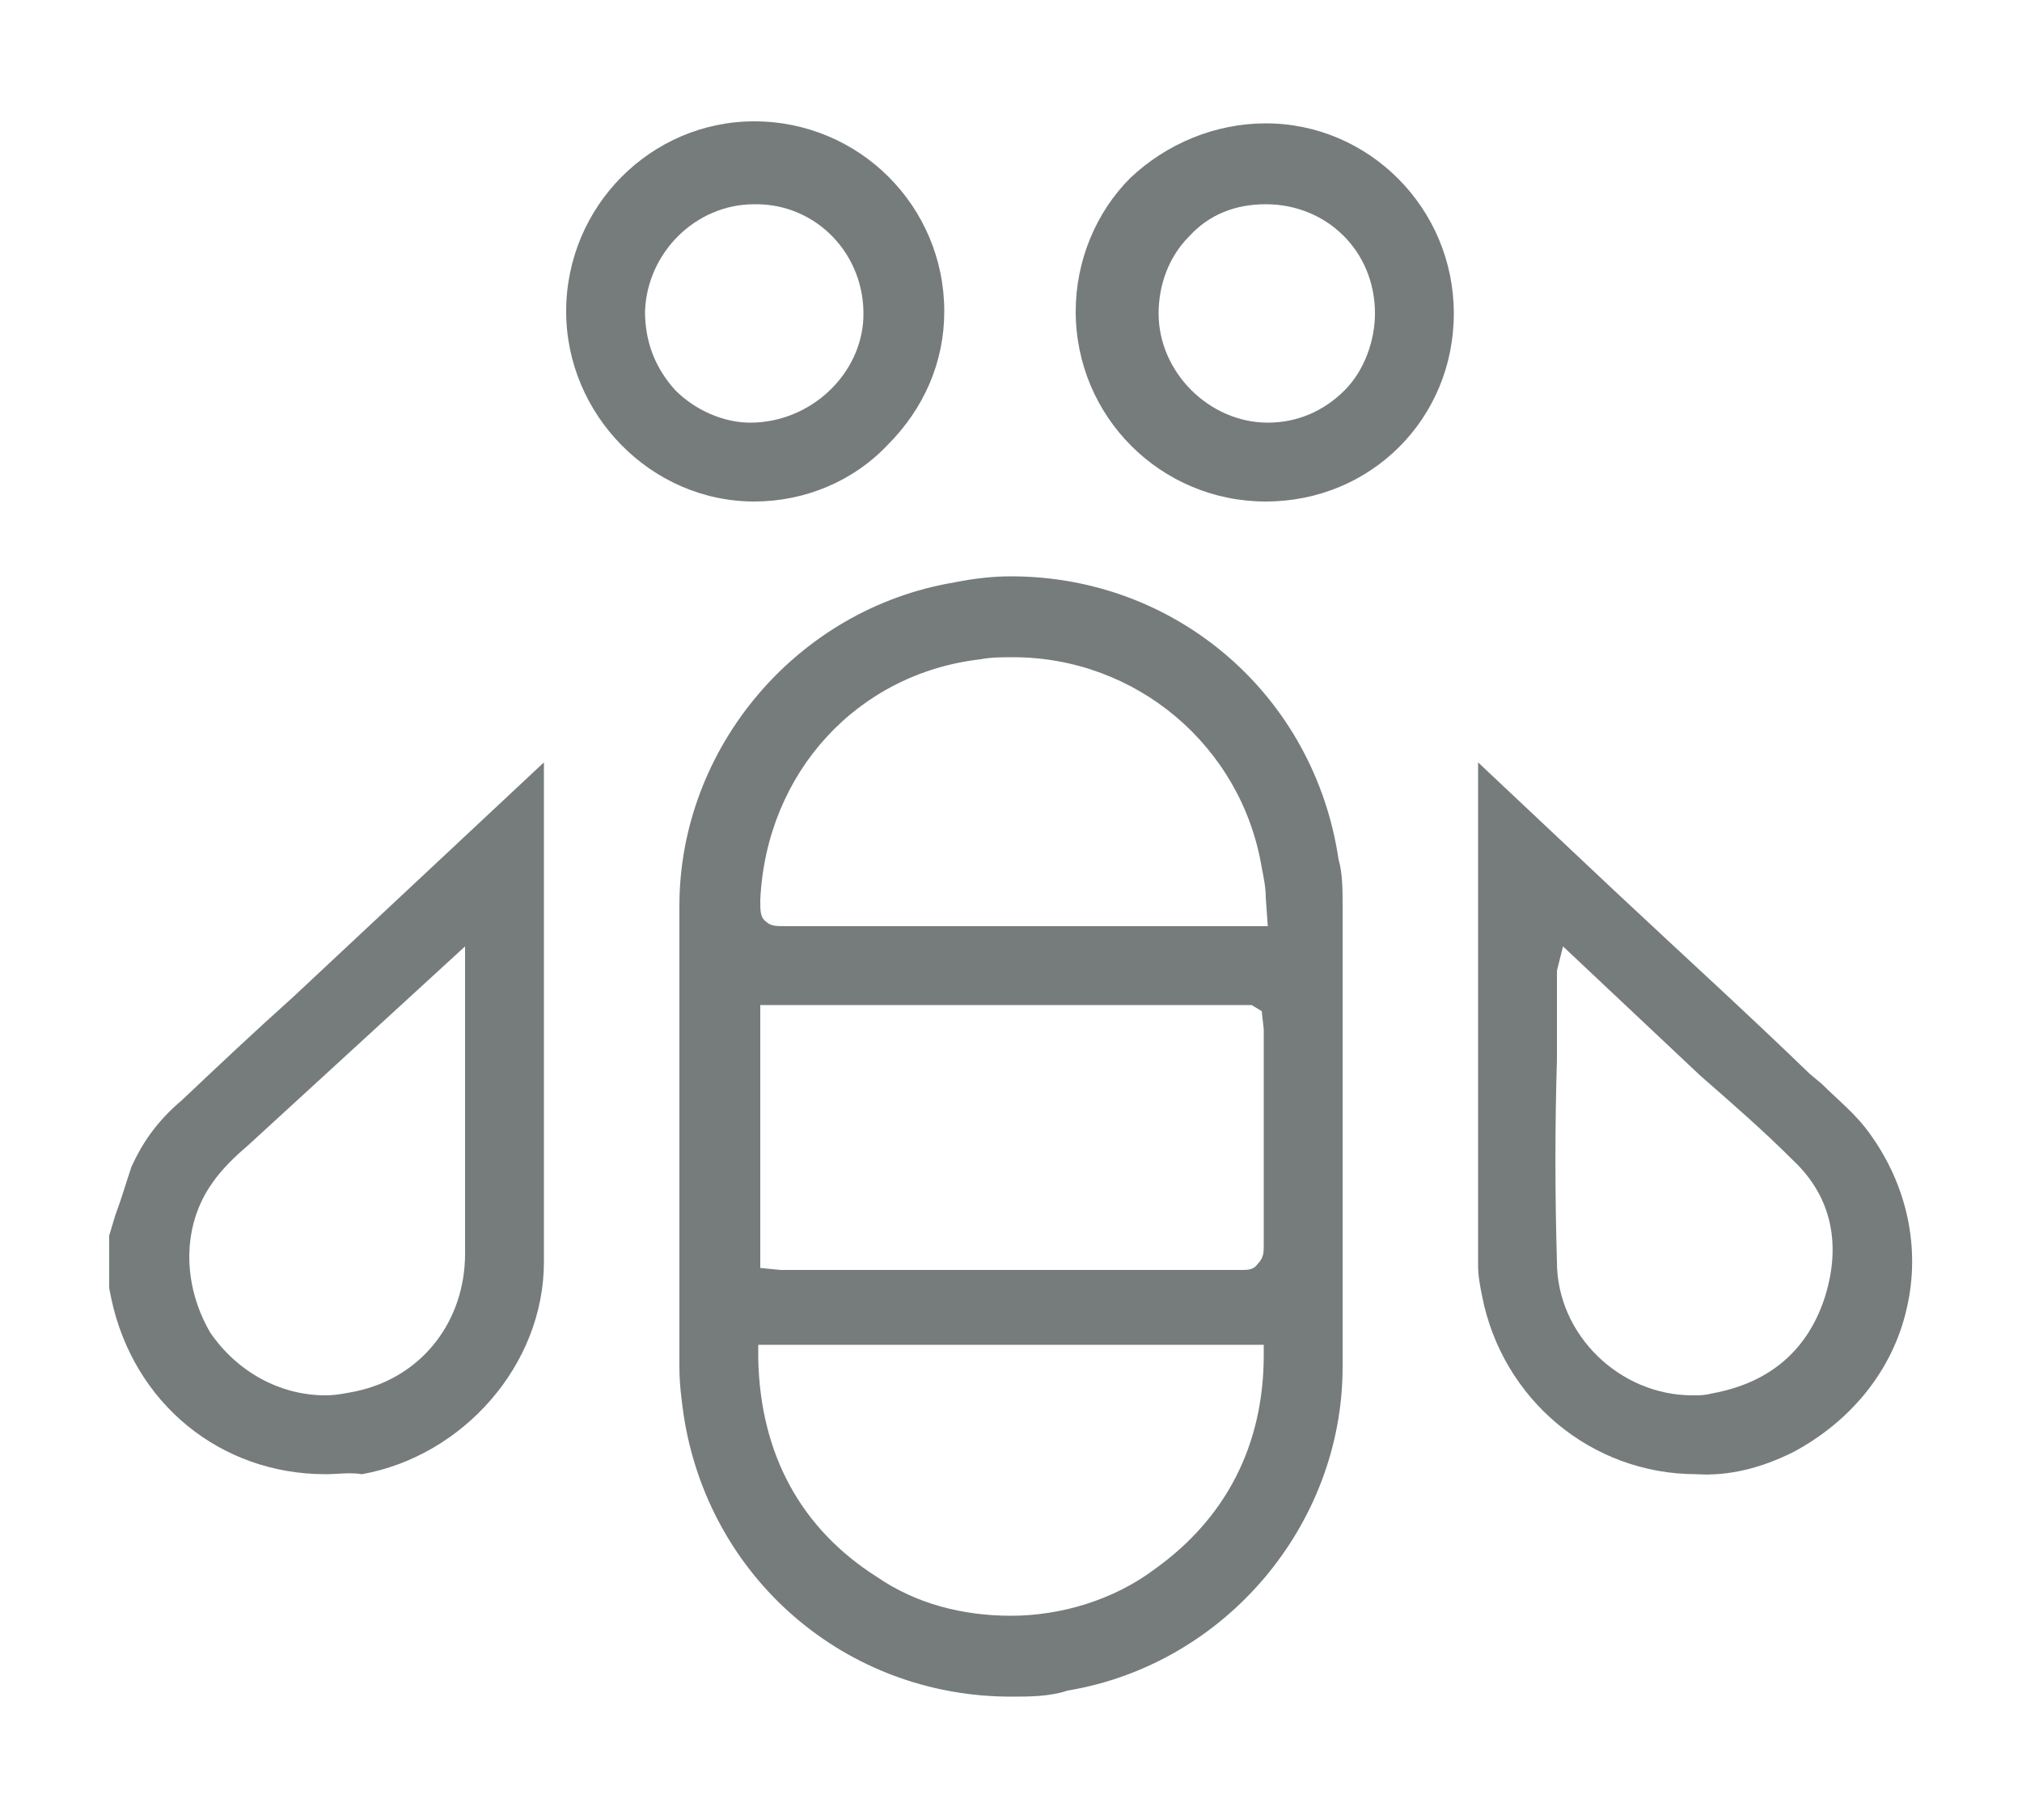
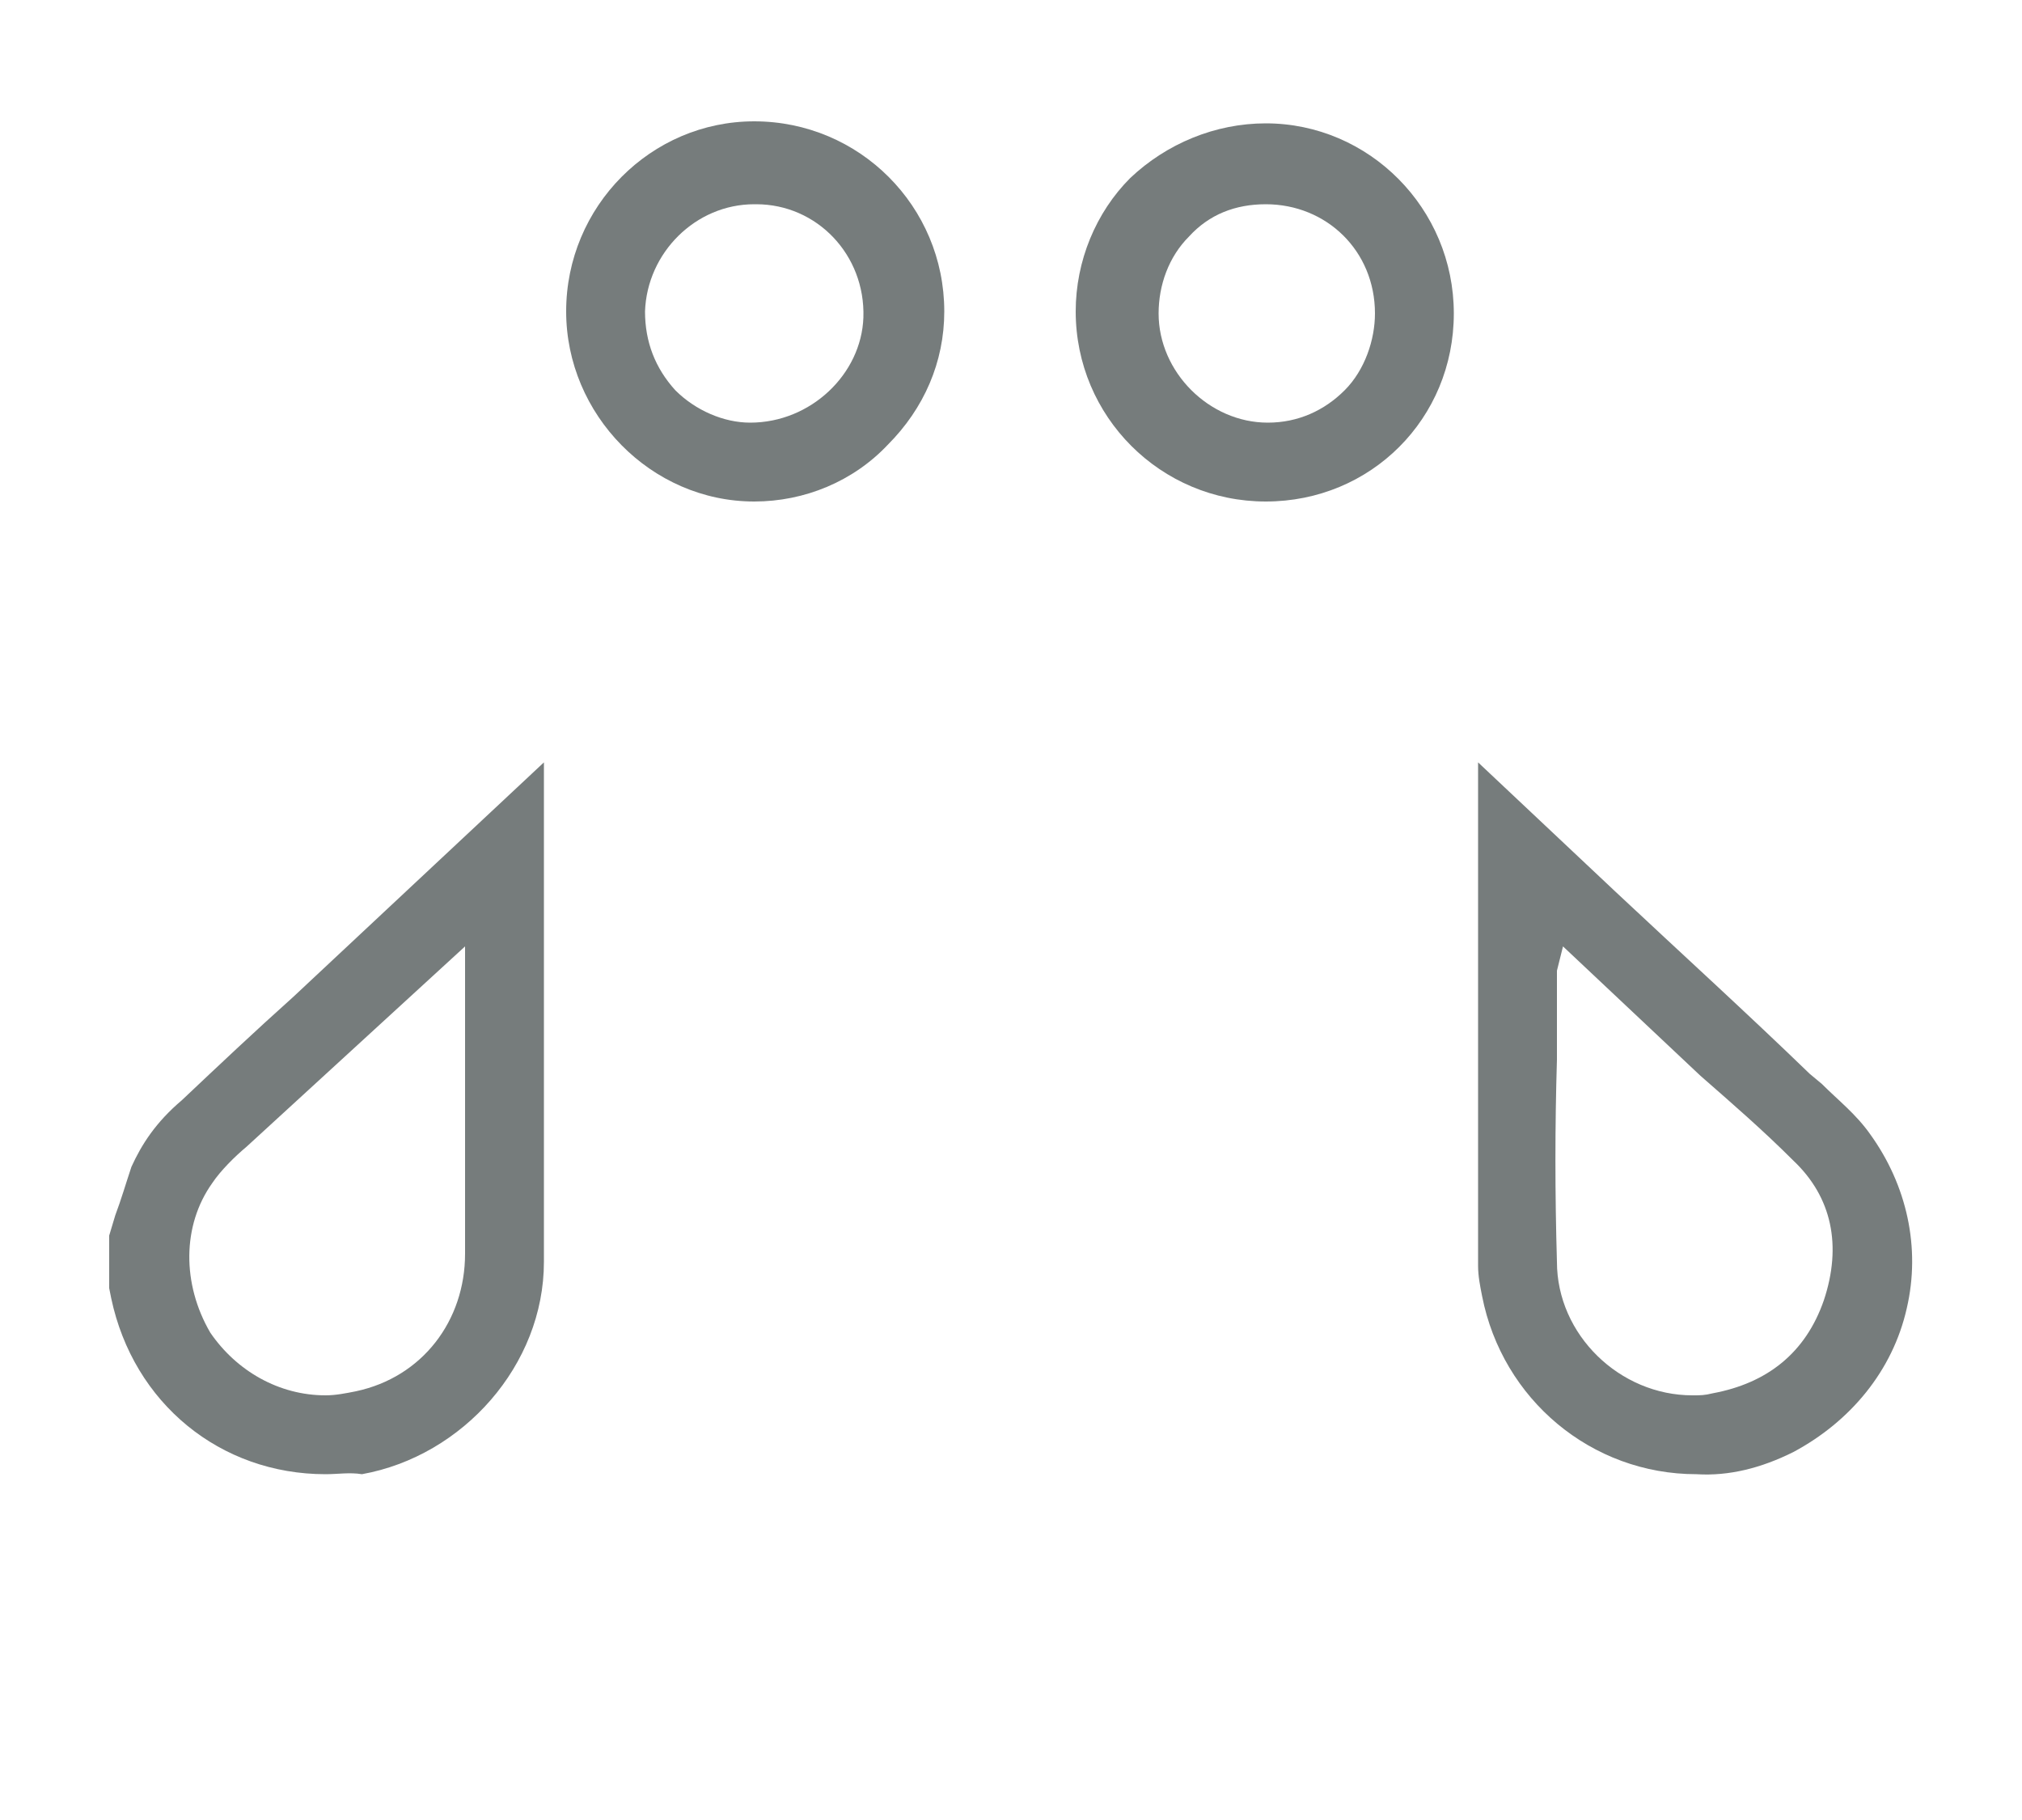
<svg xmlns="http://www.w3.org/2000/svg" version="1.1" id="レイヤー_1" x="0px" y="0px" viewBox="0 0 100 90" style="enable-background:new 0 0 100 90;" xml:space="preserve">
  <style type="text/css">
	.st0{fill:#767C7C;}
</style>
  <g>
    <path class="st0" d="M16.1,72.9c-5.2,0-9.5-3.5-10.6-8.7l-0.1-0.5l0-2.6l0.3-1c0.3-0.8,0.5-1.5,0.8-2.4C7,56.6,7.7,55.5,9,54.4   c1.8-1.7,3.6-3.4,5.5-5.1l12.4-11.6v24.7c0,5.1-4,9.6-9,10.5C17.3,72.8,16.7,72.9,16.1,72.9L16.1,72.9z M21.8,47.9l-9.6,8.8   c-0.6,0.5-1.3,1.2-1.7,1.8c-1.5,2.1-1.5,5-0.1,7.4c1.3,1.9,3.4,3.1,5.7,3.1c0.5,0,1-0.1,1.5-0.2c3.3-0.7,5.4-3.5,5.4-6.8V46.8   L21.8,47.9L21.8,47.9z" />
-     <path class="st0" d="M50,83.9c-8.2,0-15-5.9-16.2-14c-0.1-0.7-0.2-1.5-0.2-2.3c0-7.6,0-15.2,0-22.8c0-7.8,5.8-14.7,13.6-16   c1-0.2,1.9-0.3,2.8-0.3c8.2,0,15,5.9,16.2,14c0.2,0.7,0.2,1.5,0.2,2.3c0,2.8,0,11.3,0,11.3v11.5c0,7.8-5.8,14.7-13.6,16   C51.9,83.9,50.9,83.9,50,83.9L50,83.9z M37.5,67.2c0.1,4.7,2.1,8.4,5.9,10.8c1.9,1.3,4.2,1.9,6.6,1.9c2.5,0,5.1-0.8,7.1-2.3   c3.5-2.5,5.4-6.1,5.4-10.6v-0.5H37.5V67.2L37.5,67.2z M37.6,62.7l1,0.1c0,0,17.3,0,22.8,0c0.3,0,0.6,0,0.8-0.3   c0.3-0.3,0.3-0.6,0.3-0.9V50.9L62.4,50l-0.5-0.3H37.6V62.7L37.6,62.7z M50.1,32.5c-0.5,0-1.1,0-1.6,0.1   c-6.1,0.7-10.6,5.6-10.9,11.9c0,0.5,0,0.8,0.2,1c0.3,0.3,0.5,0.3,1.1,0.3h23.8l-0.1-1.4c0-0.5-0.1-1-0.2-1.5   C61.4,36.9,56.2,32.5,50.1,32.5L50.1,32.5z" />
    <path class="st0" d="M83.9,72.9c-5.2,0-9.6-3.7-10.6-8.8c-0.1-0.5-0.2-1-0.2-1.5V37.7l6.8,6.4c3.2,3,6.5,6,9.6,9l0.6,0.5   c0.8,0.8,1.7,1.5,2.4,2.5c1.8,2.5,2.5,5.6,1.8,8.6c-0.7,3.1-2.8,5.6-5.6,7.1C87.1,72.6,85.5,73,83.9,72.9L83.9,72.9z M77,48v4.4   c-0.1,3.3-0.1,6.6,0,10c0,3.6,3.1,6.6,6.7,6.6c0.4,0,0.6,0,1-0.1c2.7-0.5,4.6-2,5.5-4.6c0.9-2.7,0.4-5.1-1.5-6.9   c-1.5-1.5-3-2.8-4.6-4.2l-6.8-6.4L77,48z" />
    <path class="st0" d="M37.3,24.8c-5.1,0-9.3-4.3-9.3-9.4c0-5.2,4.2-9.4,9.3-9.4c5.2,0,9.4,4.2,9.4,9.4c0,2.5-1,4.8-2.8,6.6   C42.2,23.8,39.8,24.8,37.3,24.8L37.3,24.8z M37.3,10.1c-2.9,0-5.3,2.4-5.4,5.3c0,1.5,0.5,2.8,1.5,3.9c1,1,2.4,1.6,3.7,1.6   c3,0,5.5-2.4,5.6-5.2c0.1-3.1-2.3-5.6-5.3-5.6C37.5,10.1,37.3,10.1,37.3,10.1z" />
    <path class="st0" d="M62.6,24.8c-5.2,0-9.4-4.2-9.4-9.4c0-2.5,1-4.9,2.7-6.6c1.8-1.7,4.2-2.7,6.7-2.7c5.1,0,9.3,4.2,9.3,9.4   S67.8,24.8,62.6,24.8L62.6,24.8L62.6,24.8z M62.6,10.1c-1.5,0-2.8,0.5-3.8,1.6c-1,1-1.5,2.4-1.5,3.8c0,2.9,2.5,5.4,5.4,5.4   c1.5,0,2.8-0.6,3.8-1.6c1-1,1.5-2.5,1.5-3.8C68,12.4,65.6,10.1,62.6,10.1L62.6,10.1z" />
  </g>
</svg>